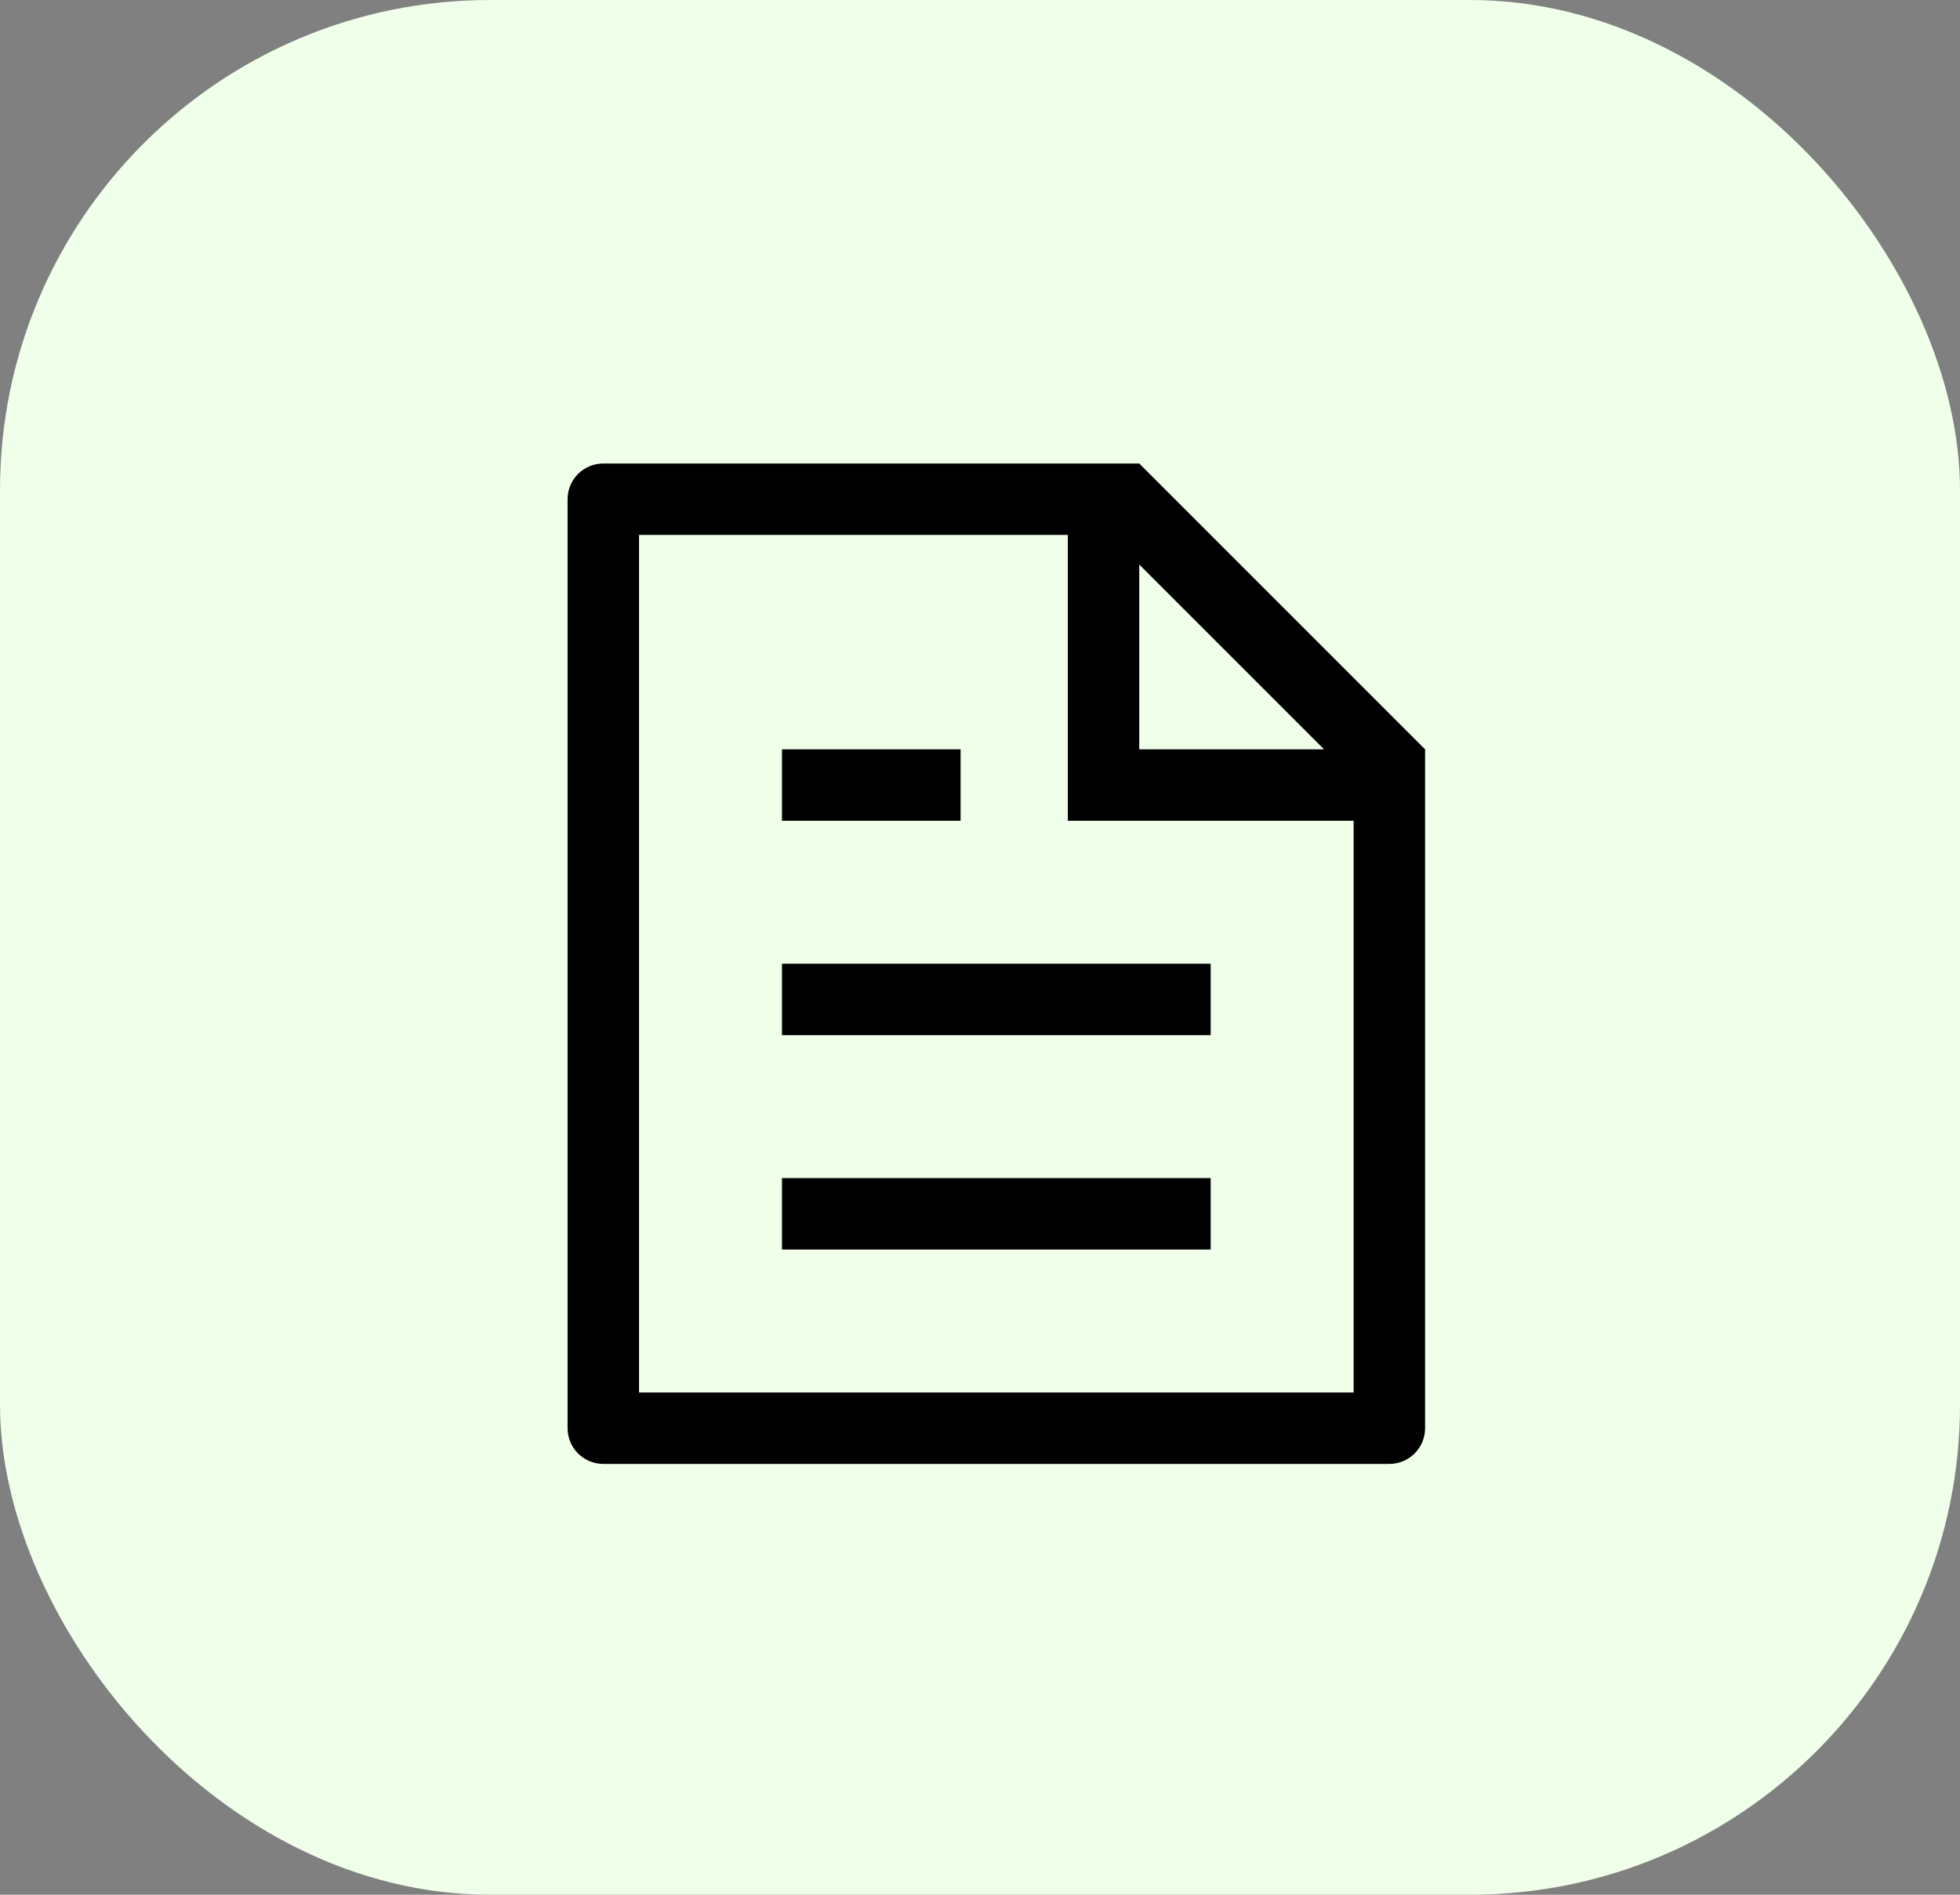
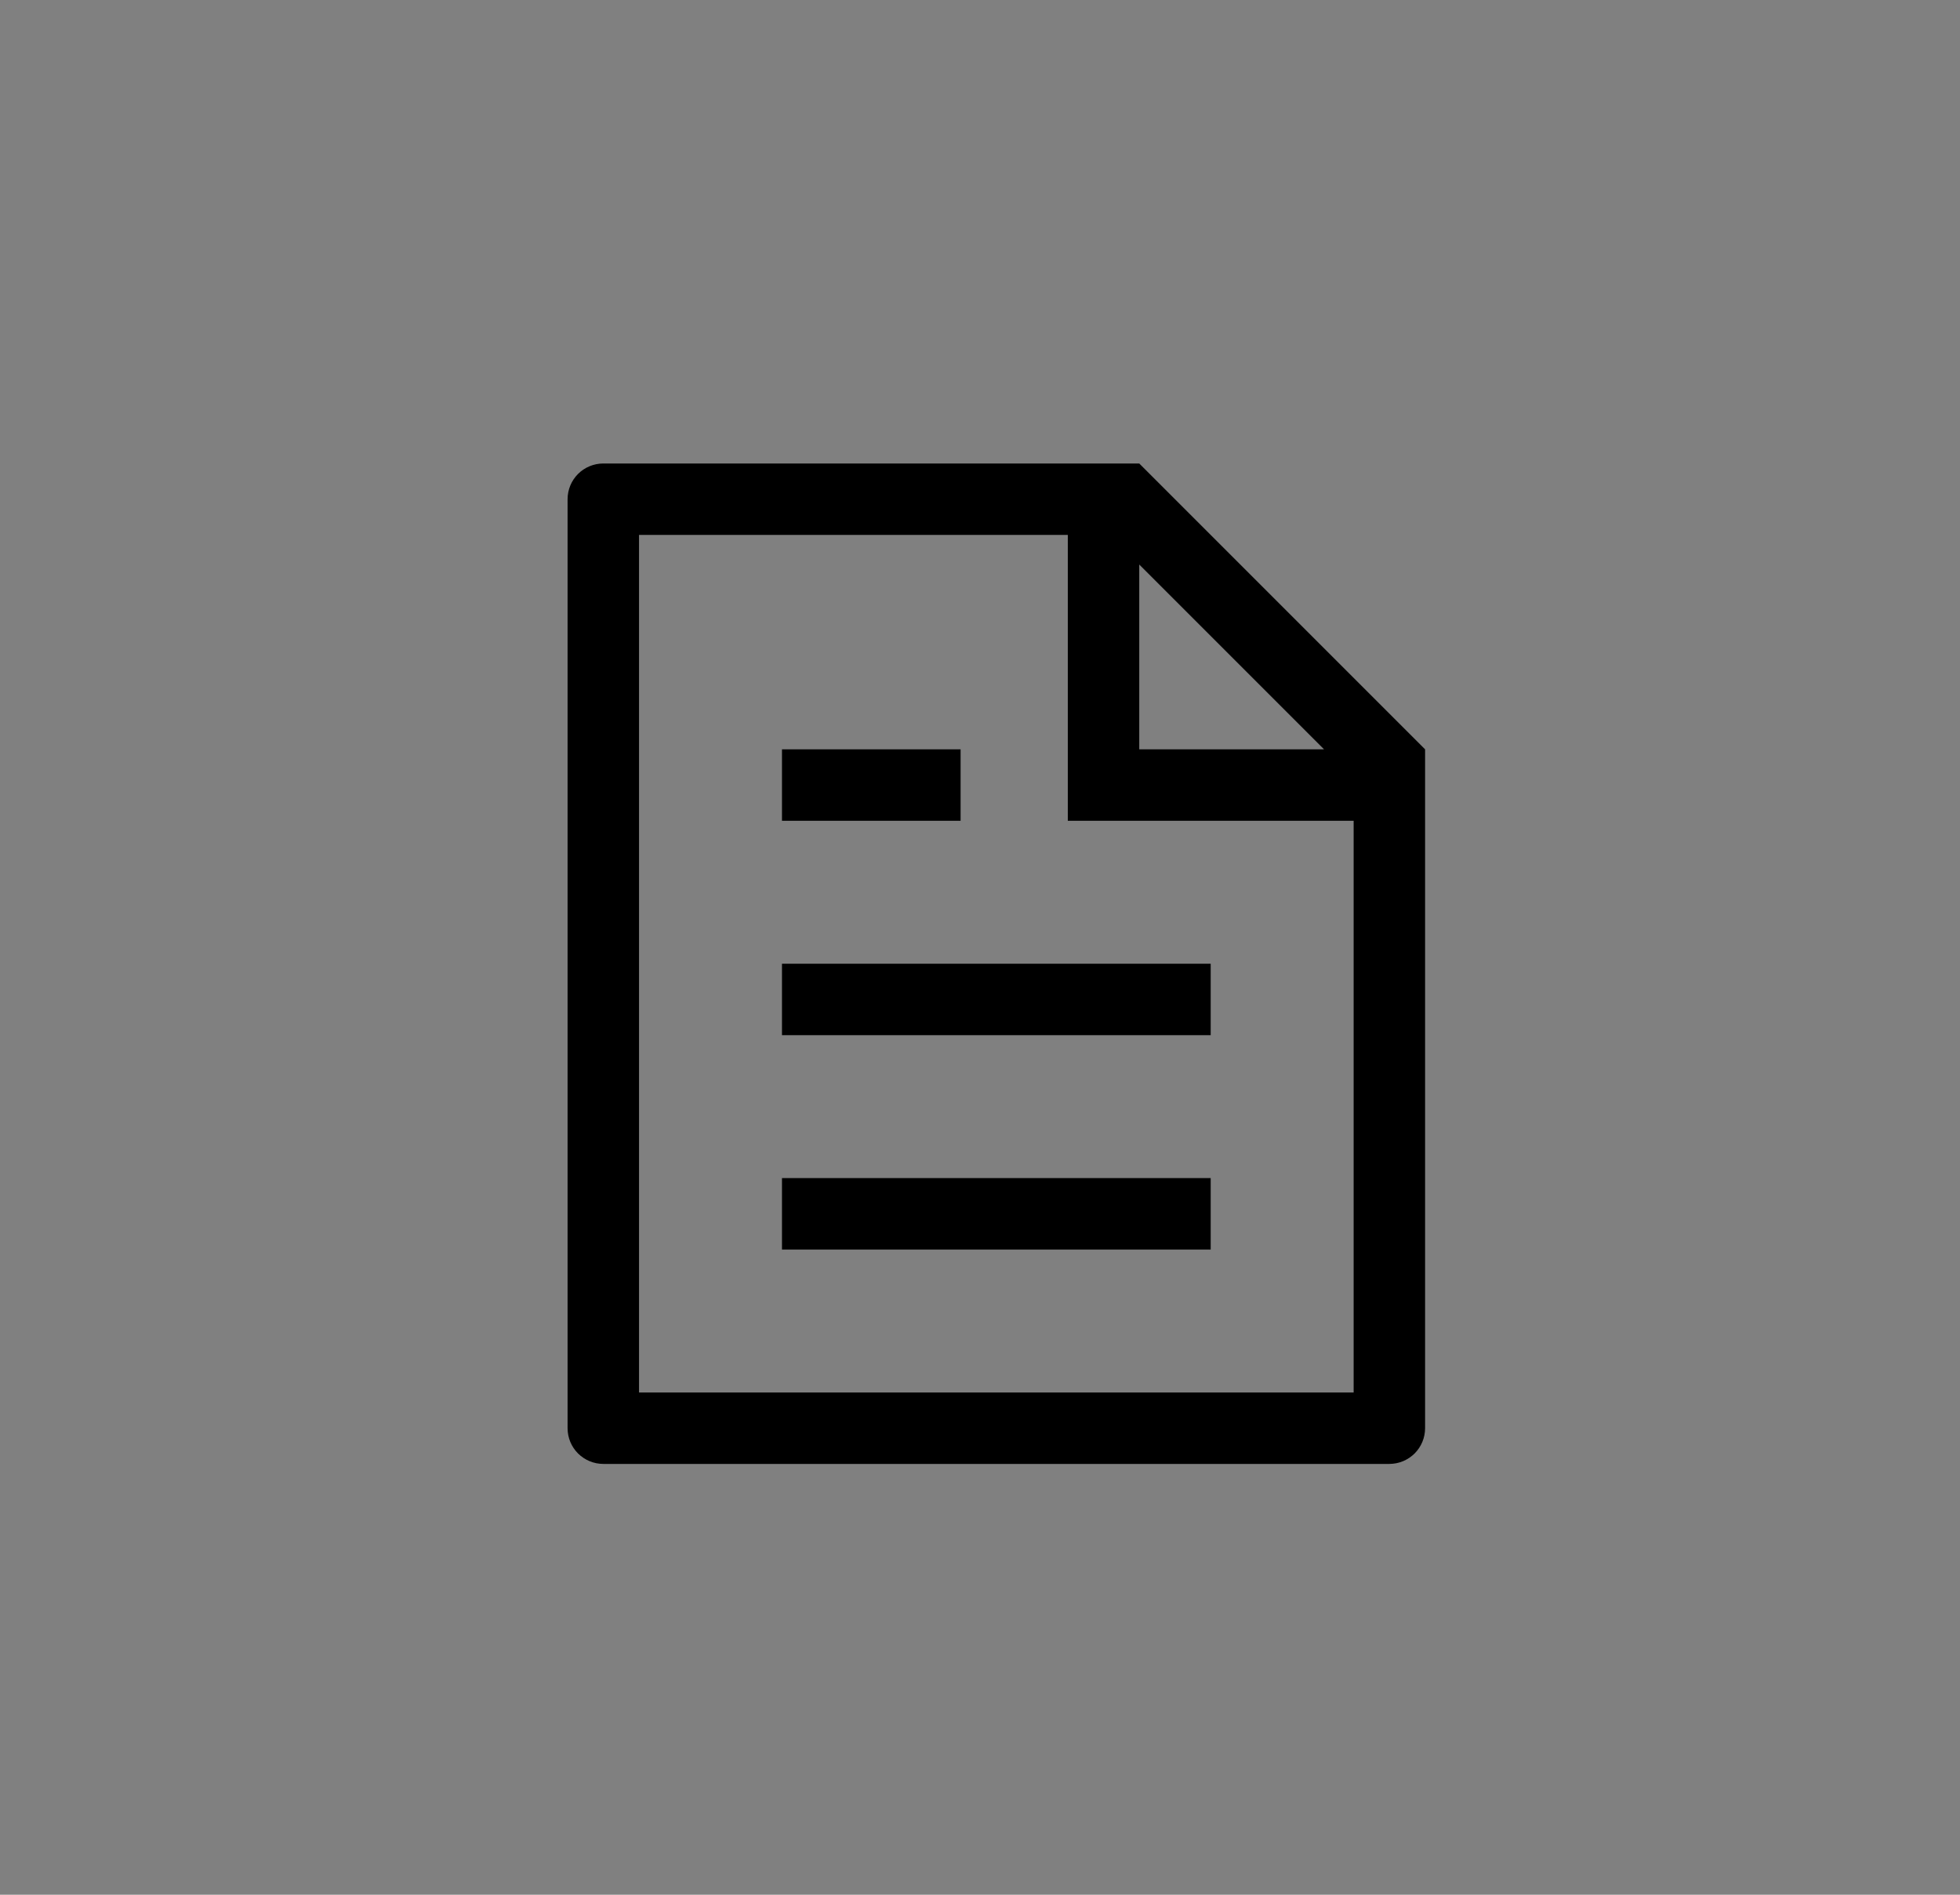
<svg xmlns="http://www.w3.org/2000/svg" width="60" height="58" viewBox="0 0 60 58" fill="none">
  <rect x="0" y="0" width="60" height="58" fill="#808080" stroke="none" />
-   <rect width="60" height="58" rx="15" fill="#EFFFEA" />
  <path d="M41.438 25.125H32.688V16.375H19.562V42.625H41.438V25.125ZM40.532 22.938L34.875 17.281V22.938H40.532ZM18.469 14.188H34.875L43.625 22.938V43.719C43.625 44.009 43.51 44.287 43.305 44.492C43.099 44.697 42.821 44.812 42.531 44.812H18.469C18.179 44.812 17.901 44.697 17.695 44.492C17.49 44.287 17.375 44.009 17.375 43.719V15.281C17.375 14.991 17.49 14.713 17.695 14.508C17.901 14.303 18.179 14.188 18.469 14.188ZM23.938 29.5H37.062V31.688H23.938V29.5ZM23.938 22.938H29.406V25.125H23.938V22.938ZM23.938 36.062H37.062V38.25H23.938V36.062Z" fill="black" />
</svg>